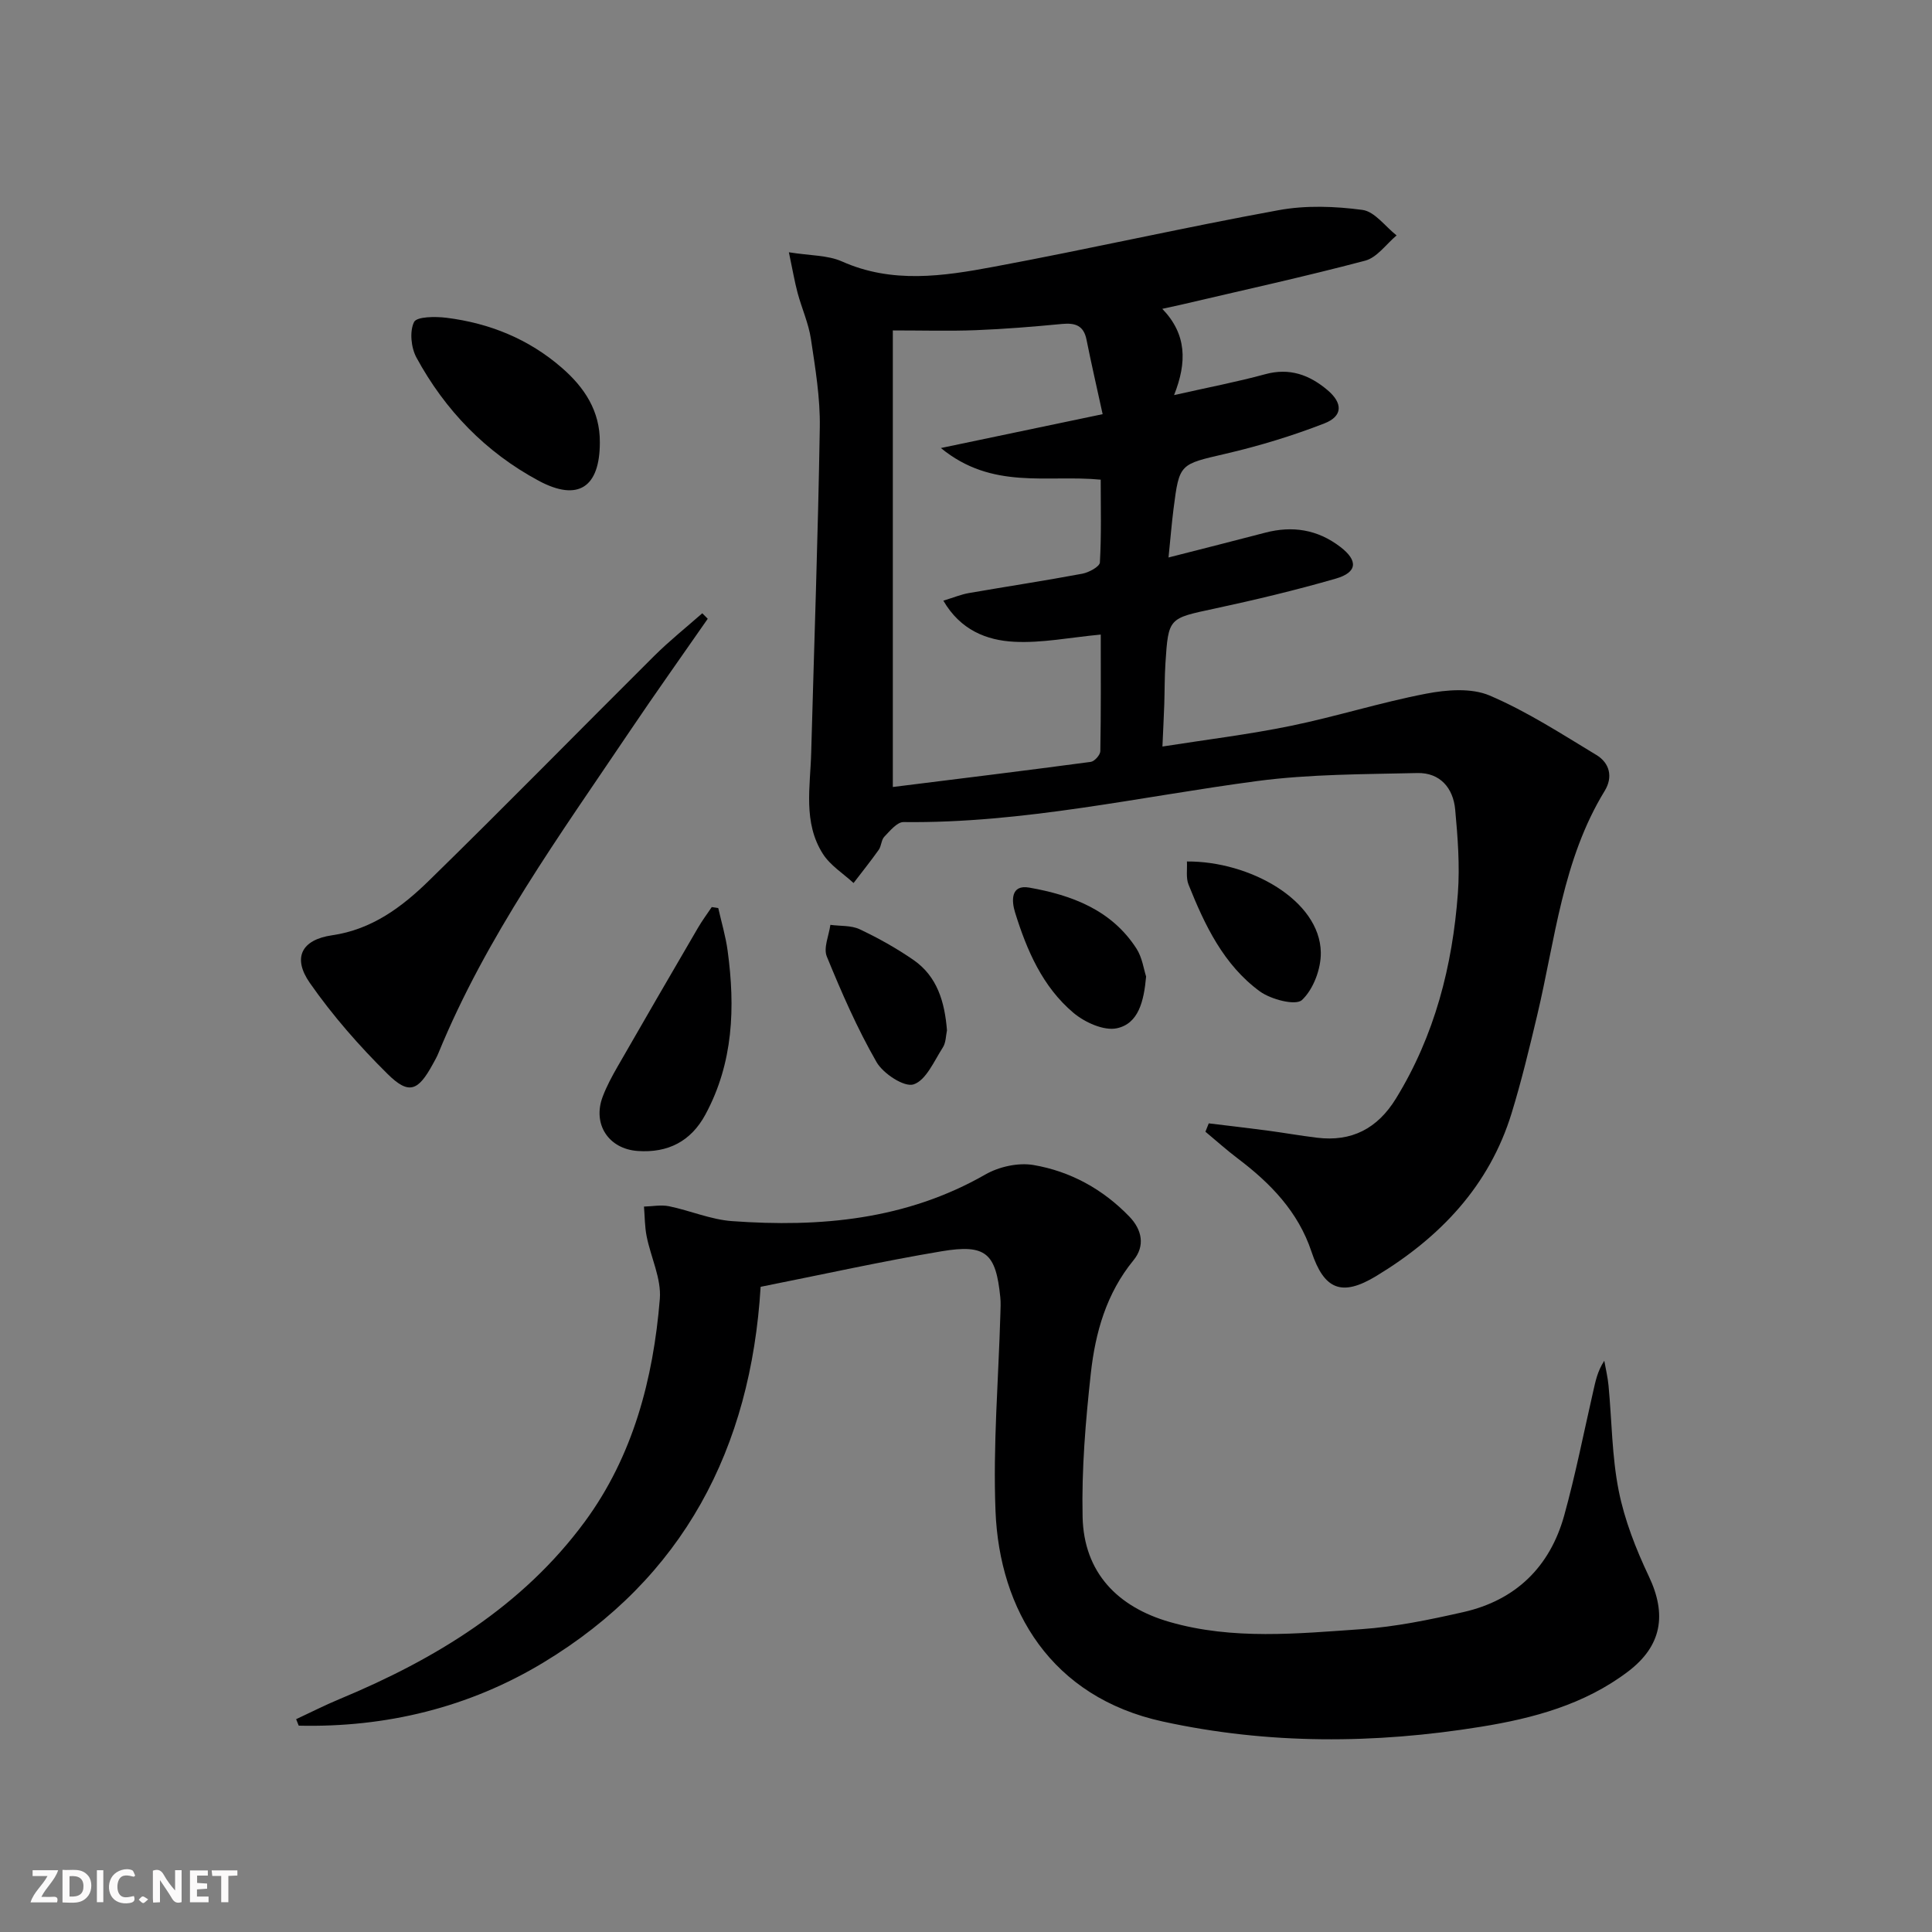
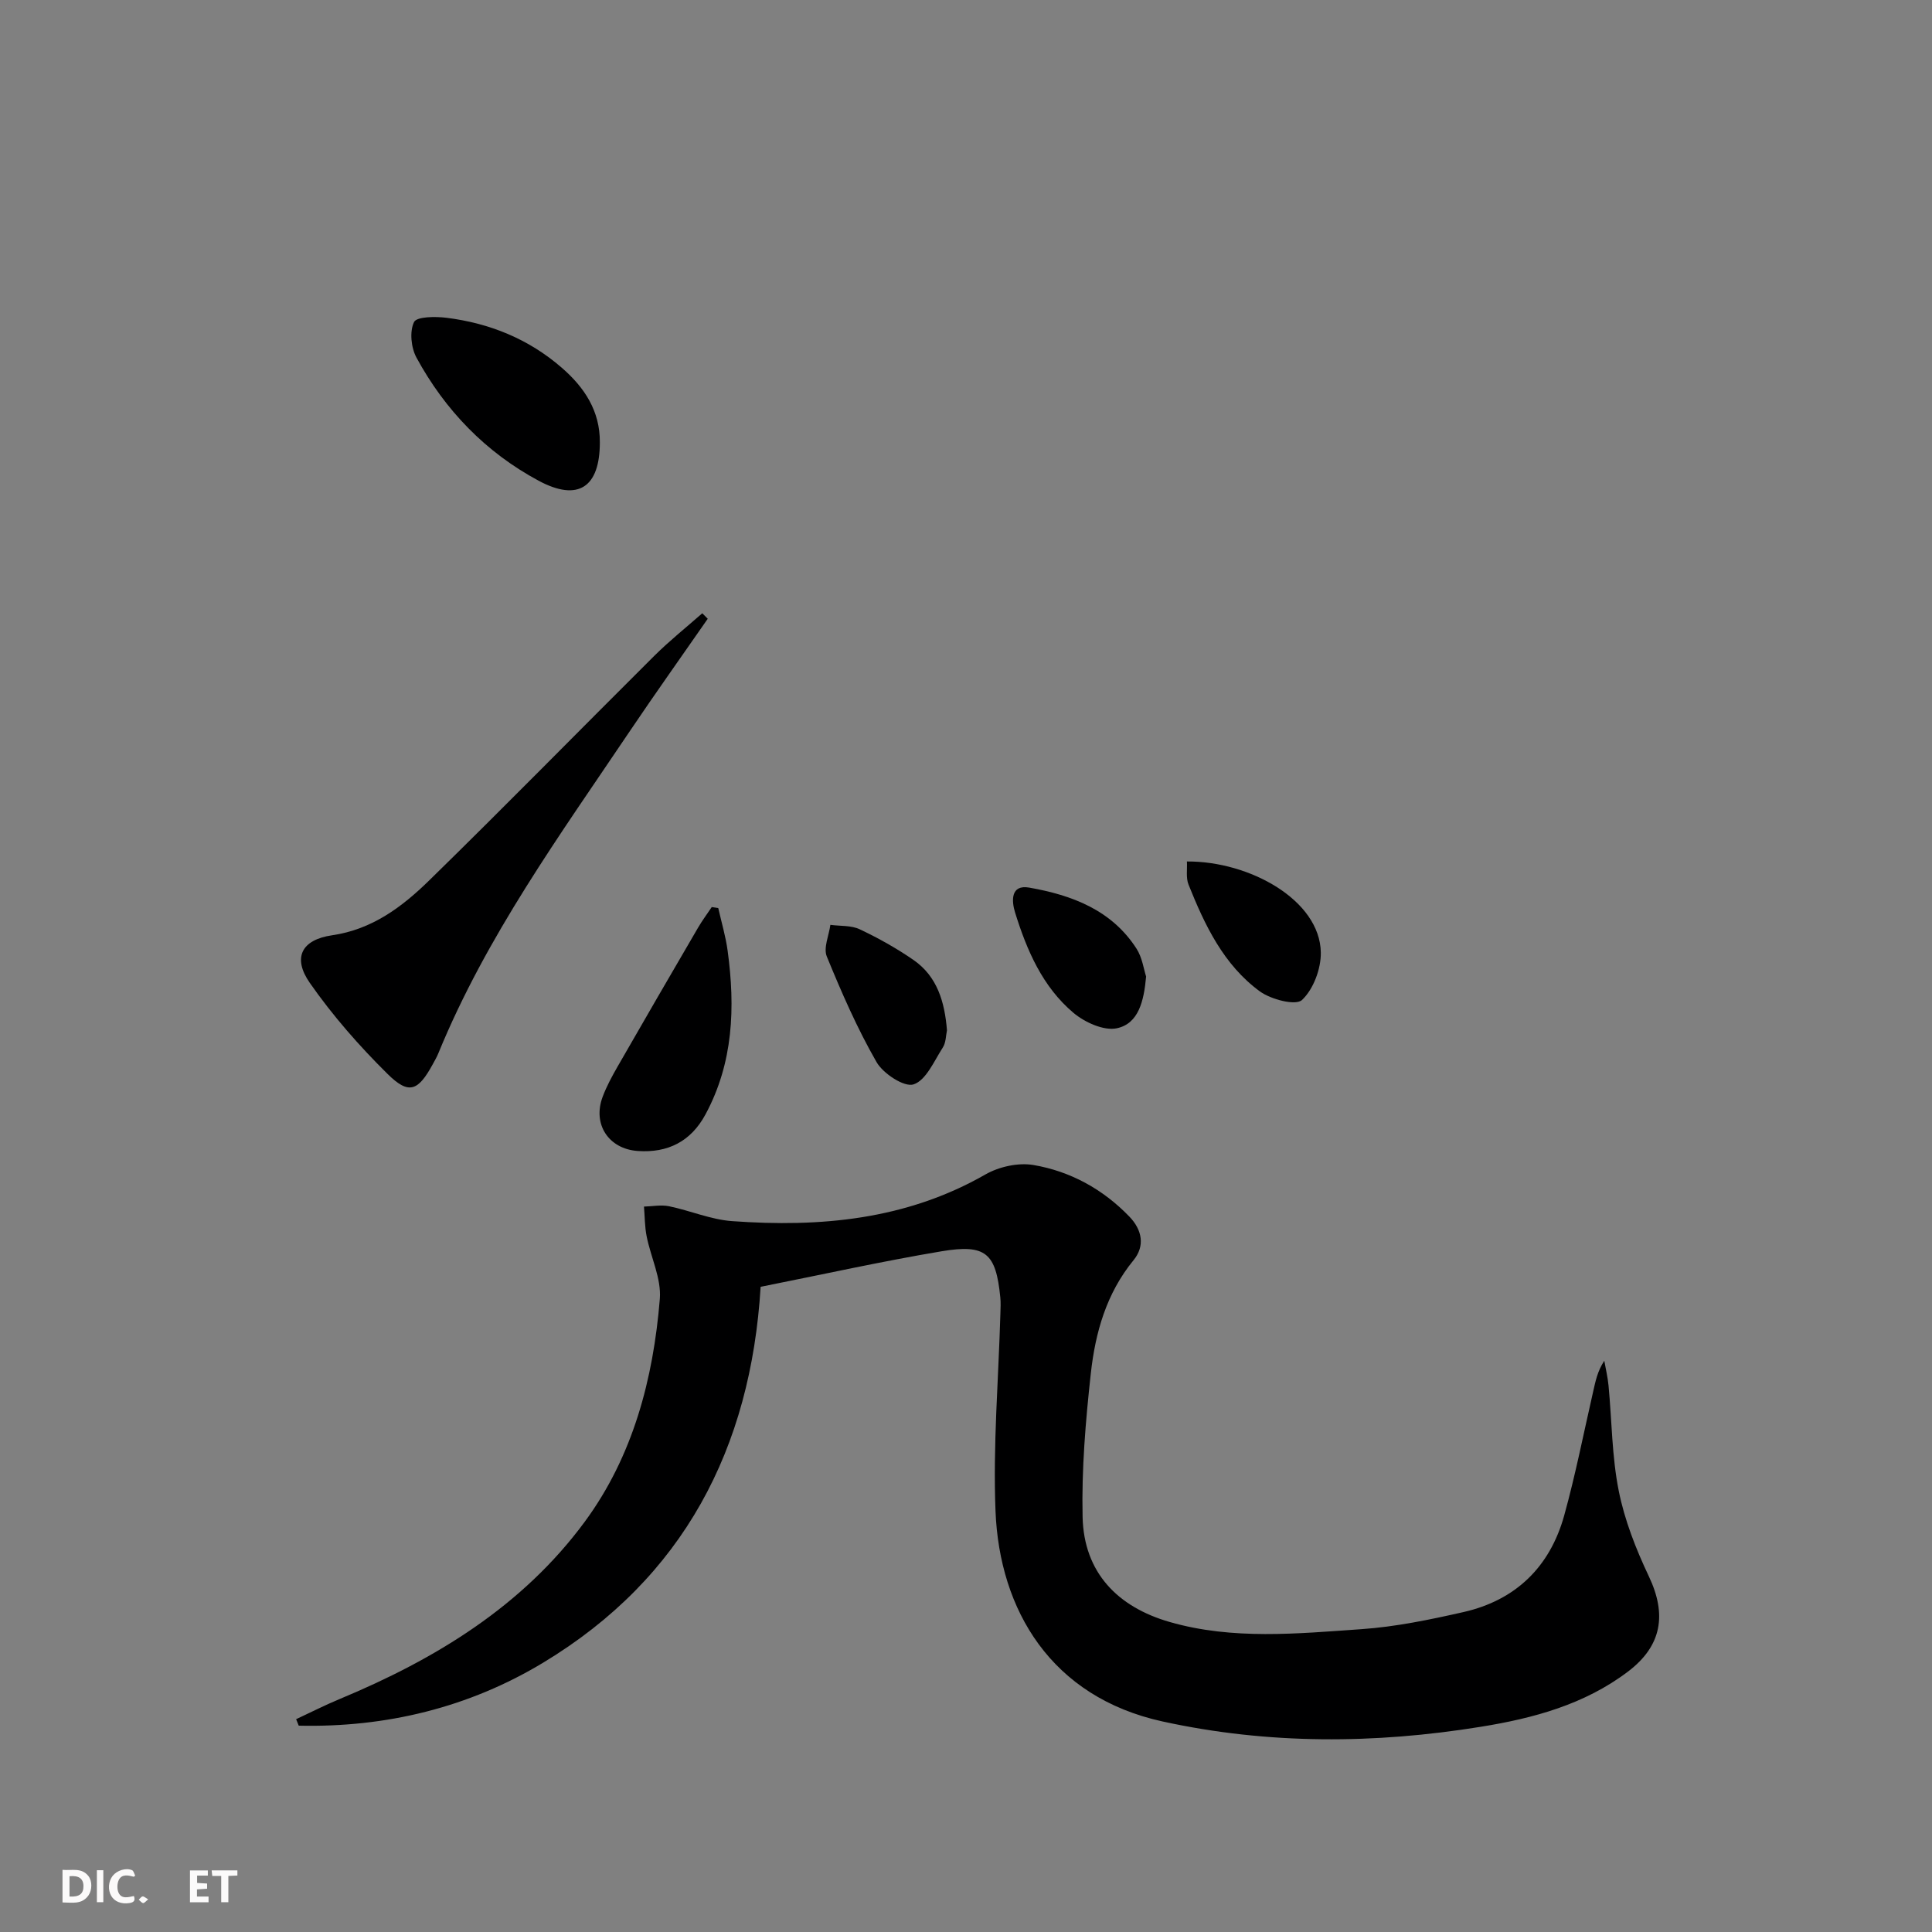
<svg xmlns="http://www.w3.org/2000/svg" enable-background="new 0 0 400 400" viewBox="0 0 400 400">
  <rect x="0" y="0" width="400" height="400" fill="#808080" stroke="none" />
  <g fill="#fbfafa">
-     <path d="m37.59 393.81c-.92.31-1.52.05-2-.78-.7-1.2-1.52-2.34-2.47-3.78v4.59c-.55.03-.95.05-1.41.07-.03-.37-.06-.64-.06-.91 0-1.91 0-3.81 0-5.7 1.13-.41 1.77-.03 2.29.91.62 1.11 1.38 2.14 2.31 3.19v-4.2h1.35v6.61z" />
    <path d="m12.94 393.88v-6.75c1.9.19 3.93-.54 5.37 1.29.8 1.01.78 2.88.03 3.97-1.37 1.97-3.4 1.51-5.4 1.49m1.45-1.22c2.04.12 2.92-.58 2.89-2.21-.03-1.51-.98-2.19-2.89-2z" />
-     <path d="m11.81 393.87h-5.49c.68-2.18 2.47-3.48 3.51-5.45h-3.08v-1.21h5.29c-.71 2.13-2.44 3.48-3.47 5.51.86 0 1.63.04 2.39-.01.79-.05 1.14.21.85 1.16" />
    <path d="m39.33 393.86v-6.61h3.7v1.07h-2.22v1.52c.68.04 1.34.09 2.07.13v1.07c-.72.05-1.38.09-2.1.14v1.48h2.4v1.19h-3.85z" />
    <path d="m27.71 388.56c-1.15-.3-2.46-.61-3.1.64-.37.73-.41 1.93-.06 2.67.63 1.35 1.99.93 3.17.68.35.94-.01 1.32-.93 1.46-1.62.25-3.05-.27-3.76-1.48-.73-1.25-.6-3.03.31-4.17.88-1.11 2.71-1.7 4-1.16.32.13.44.74.65 1.12-.1.08-.19.16-.28.24" />
    <path d="m49.15 387.24v1.07c-.59.02-1.17.05-1.87.08v5.44h-1.48v-5.44h-1.85c-.05-.4-.08-.73-.13-1.15z" />
    <path d="m20.06 387.21h1.33v6.62h-1.33z" />
    <path d="m30.68 393.25c-.49.38-.8.79-1.05.76-.32-.05-.6-.45-.9-.7.26-.24.51-.64.8-.67.29-.04.62.3 1.15.61" />
  </g>
-   <path d="m250.26 232.58c4.02.49 8.05.95 12.06 1.48 3.45.46 6.88 1.07 10.34 1.49 7.21.89 12.54-1.91 16.35-8.1 8.03-13.06 11.71-27.45 12.83-42.52.42-5.74-.03-11.58-.56-17.33-.41-4.46-3.15-7.66-7.83-7.55-11.08.26-22.24.21-33.19 1.66-24.35 3.23-48.41 8.79-73.19 8.49-1.33-.02-2.81 1.82-3.98 3.03-.64.66-.6 1.93-1.16 2.72-1.66 2.34-3.47 4.59-5.21 6.87-2.16-1.99-4.84-3.65-6.36-6.05-4.12-6.48-2.6-13.84-2.41-20.94.61-22.45 1.42-44.9 1.78-67.35.1-6.1-.93-12.25-1.84-18.32-.49-3.24-1.9-6.33-2.76-9.53-.62-2.33-1.02-4.72-1.8-8.4 4.4.71 8.02.58 10.99 1.9 10.4 4.64 20.95 3.06 31.38 1.11 19.73-3.67 39.31-8.13 59.05-11.73 5.62-1.03 11.64-.81 17.33-.05 2.55.34 4.72 3.44 7.07 5.28-2.15 1.8-4.05 4.58-6.51 5.23-12.64 3.34-25.43 6.14-38.17 9.13-.95.22-1.9.42-3.83.84 5.07 5.25 5.14 11.06 2.44 17.86 7-1.58 12.99-2.72 18.86-4.32 5.07-1.39 9.19.14 12.92 3.3 3.18 2.69 3.17 5.39-.66 6.88-6.61 2.57-13.47 4.66-20.39 6.27-9.55 2.23-9.64 1.96-10.84 11.4-.39 3.08-.64 6.18-1.04 10.09 7.22-1.85 13.62-3.45 20-5.13 5.67-1.49 10.87-.66 15.57 2.94 3.7 2.83 3.56 5.27-.95 6.57-8.28 2.39-16.68 4.4-25.11 6.21-9.48 2.03-9.54 1.85-10.15 11.33-.18 2.82-.15 5.66-.24 8.49-.09 2.63-.23 5.26-.38 8.73 9.04-1.42 17.86-2.49 26.54-4.27 9.41-1.93 18.62-4.86 28.05-6.67 4.26-.82 9.37-1.23 13.15.38 7.72 3.29 14.89 7.95 22.12 12.32 2.74 1.66 3.46 4.56 1.7 7.43-8.74 14.28-10.23 30.72-13.98 46.49-1.61 6.77-3.24 13.56-5.28 20.21-4.63 15.11-14.85 25.76-28.05 33.75-7.15 4.33-10.78 2.8-13.39-5.05-2.75-8.27-8.47-14.16-15.23-19.27-2.32-1.75-4.49-3.71-6.73-5.57.21-.56.45-1.14.69-1.73zm-21.97-146.83c-1.19-5.46-2.34-10.43-3.34-15.43-.59-2.95-2.35-3.5-5.06-3.25-5.95.57-11.91 1.06-17.88 1.29-5.43.21-10.88.05-17.16.05v94.53c13.73-1.71 27.36-3.38 40.98-5.2.77-.1 1.96-1.43 1.98-2.21.15-8.08.09-16.17.09-24.15-6.41.6-12.21 1.79-17.92 1.49-5.72-.29-11.14-2.43-14.67-8.51 2.18-.66 3.69-1.3 5.27-1.57 7.83-1.36 15.69-2.55 23.5-4.01 1.37-.26 3.59-1.46 3.64-2.33.33-5.73.17-11.49.17-17.14-11.19-1.07-22.43 2.19-33.09-6.55 11.71-2.46 22.13-4.64 33.49-7.01z" fill="#000001" />
  <path d="m157.48 266.42c-2.03 33.45-15.97 60.28-44.99 77.8-15.43 9.32-32.59 13.47-50.64 13.06-.18-.45-.36-.89-.54-1.34 3.01-1.4 5.98-2.92 9.05-4.19 19.8-8.24 37.8-19.18 50.7-36.68 9.99-13.56 14.2-29.56 15.55-46.15.34-4.21-1.87-8.61-2.73-12.96-.4-2.01-.38-4.09-.55-6.15 1.73-.04 3.53-.41 5.19-.07 4.37.9 8.64 2.76 13.03 3.08 18.27 1.32 36.05-.26 52.47-9.66 2.81-1.61 6.79-2.49 9.93-1.96 7.65 1.3 14.39 5 19.87 10.68 2.67 2.77 3.27 6.1.86 9.04-5.63 6.87-7.91 15-8.84 23.44-1.08 9.85-1.92 19.81-1.7 29.69.25 11.55 7.28 18.68 18.05 21.77 13.04 3.75 26.45 2.4 39.7 1.48 7.07-.49 14.13-1.96 21.07-3.53 10.84-2.45 17.93-9.35 20.89-20 2.34-8.45 4.03-17.07 5.99-25.63.48-2.09.86-4.19 2.31-6.41.3 1.71.72 3.42.88 5.15.69 7.27.69 14.66 2.11 21.77 1.21 6.08 3.56 12.06 6.23 17.7 3.76 7.91 2.71 14.41-4.31 19.73-9.01 6.83-19.62 9.68-30.47 11.43-21.98 3.56-43.97 3.69-65.86-1.09-23.11-5.05-33.8-23.07-34.62-43.57-.54-13.59.62-27.24 1.01-40.87.03-1.13.1-2.28-.02-3.4-.91-9.11-2.96-11.05-12.13-9.52-12.39 2.08-24.68 4.81-37.49 7.36z" fill="#000001" />
  <path d="m146.53 128.11c-5.37 7.74-10.84 15.41-16.1 23.22-14.47 21.5-29.75 42.53-39.67 66.73-.31.77-.73 1.49-1.13 2.22-3.06 5.63-4.97 6.44-9.39 2.07-5.86-5.79-11.38-12.09-16.09-18.84-3.64-5.22-1.73-8.95 4.6-9.87 8.28-1.2 14.48-5.86 20.06-11.31 15.71-15.35 31.07-31.04 46.64-46.53 3.14-3.12 6.62-5.9 9.95-8.83.37.38.75.76 1.13 1.14z" fill="#000001" />
  <path d="m124.19 91.58c.01 9.31-4.49 12.35-12.69 7.94-10.94-5.88-19.36-14.59-25.28-25.49-1.11-2.05-1.45-5.4-.5-7.35.56-1.15 4.42-1.17 6.7-.89 8.92 1.11 17.04 4.39 23.88 10.34 4.68 4.05 7.94 8.94 7.89 15.45z" fill="#000001" />
  <path d="m148.71 188.01c.66 2.94 1.54 5.86 1.94 8.84 1.59 11.71 1.19 23.18-4.6 33.9-3.01 5.57-7.77 7.98-14 7.55-6.06-.42-9.42-5.56-7.27-11.24.81-2.16 1.93-4.22 3.08-6.23 5.51-9.6 11.07-19.18 16.65-28.74.86-1.48 1.89-2.86 2.85-4.29.44.08.89.14 1.35.21z" fill="#000001" />
  <path d="m196.06 213.32c-.23 1.04-.2 2.54-.87 3.57-1.8 2.79-3.45 6.76-6.04 7.62-1.92.64-6.31-2.23-7.68-4.63-4-6.97-7.24-14.4-10.29-21.85-.73-1.78.44-4.35.74-6.55 2.04.28 4.31.08 6.08.92 3.87 1.83 7.66 3.95 11.17 6.38 4.86 3.39 6.42 8.62 6.89 14.54z" fill="#000001" />
  <path d="m245.74 178.36c12.97-.09 27.54 8.01 27.72 18.83.06 3.37-1.53 7.63-3.9 9.85-1.3 1.22-6.43-.11-8.73-1.79-7.49-5.48-11.4-13.71-14.76-22.11-.56-1.4-.24-3.16-.33-4.78z" fill="#000001" />
  <path d="m237.29 202.18c-.46 5.14-1.58 9.75-6.05 10.71-2.69.58-6.65-1.22-8.99-3.19-6.4-5.39-9.66-12.95-12.09-20.78-.73-2.35-.97-5.84 2.94-5.15 8.79 1.55 17.03 4.61 22.19 12.62 1.2 1.85 1.51 4.29 2 5.79z" fill="#000001" />
</svg>